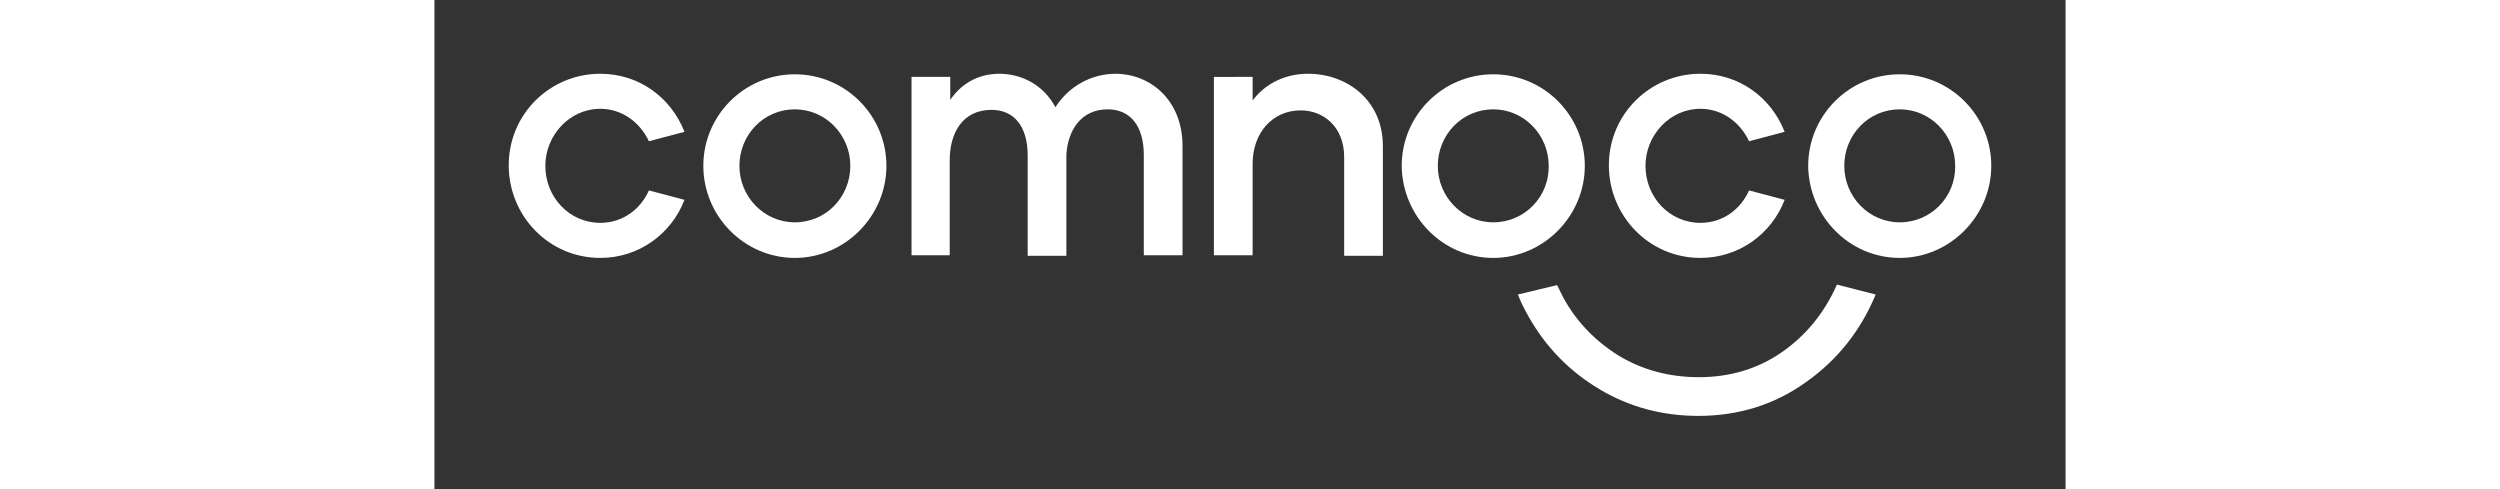
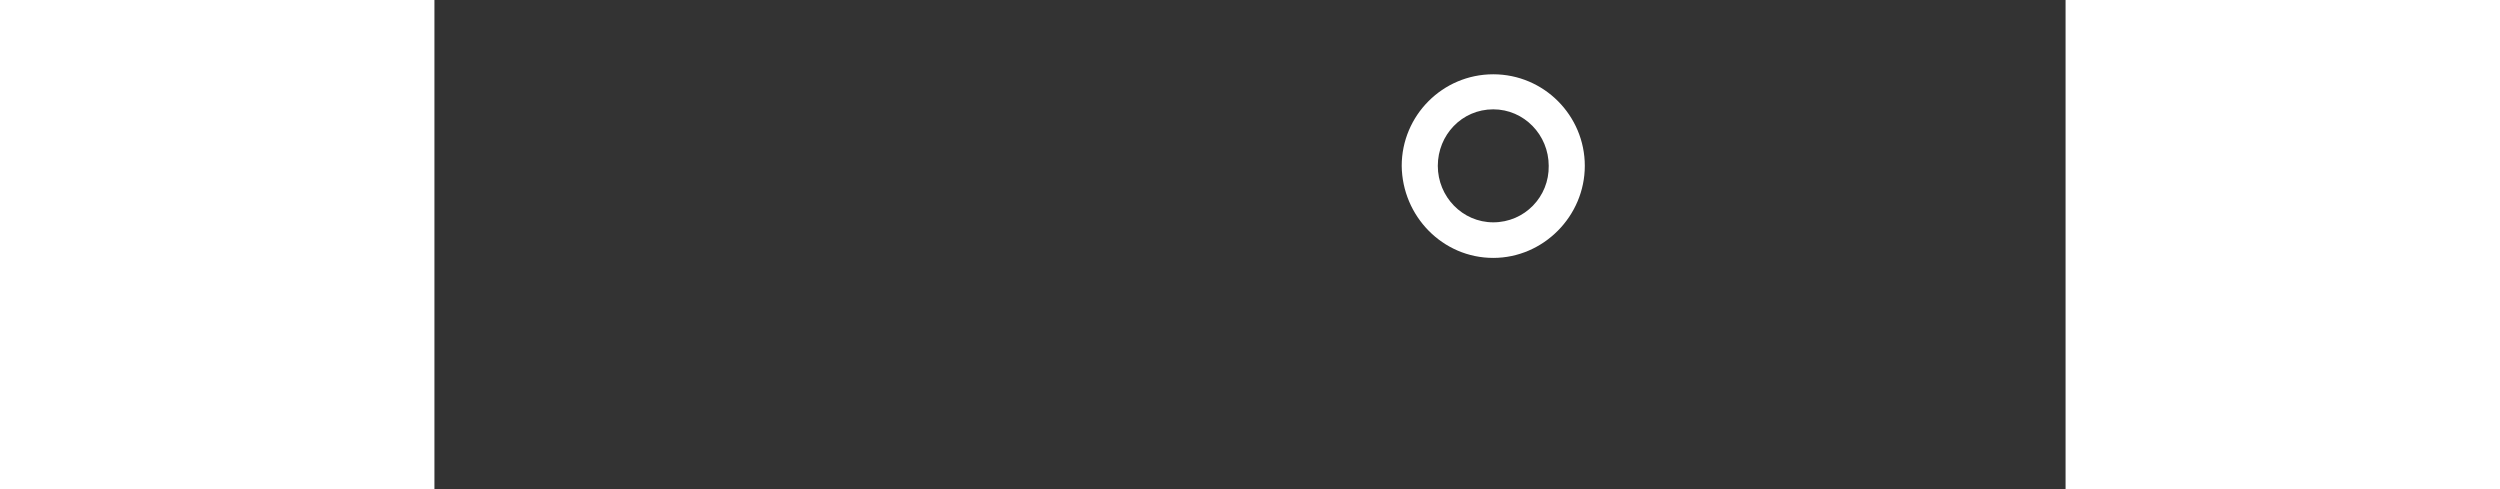
<svg xmlns="http://www.w3.org/2000/svg" width="184" height="36" version="1.1" id="svg-935028104_2030" x="0" y="0" fill="#ffffff" viewBox="0 0 311.8 93.5" style="enable-background:new 0 0 311.8 93.5" space="preserve">
  <rect x="0" y="0" width="311.8" height="93.5" fill="#333333" stroke="none" />
-   <path class="st0" d="M207.1 56.3c.6 1.5 1.3 2.9 2.1 4.3 3.3 5.8 7.8 10.4 13.5 13.8 5.7 3.4 12 5.1 18.9 5.1 7.6 0 14.5-2.1 20.5-6.4 6-4.2 10.5-9.8 13.4-16.8l-7.4-1.9c-2.4 5.4-5.9 9.7-10.5 12.9-4.6 3.2-9.9 4.8-15.9 4.8-5.7 0-10.8-1.4-15.3-4.1-4.5-2.8-8.1-6.5-10.6-11.1l-1.2-2.4M31.7 49.3c7.4 0 13.6-4.6 16.1-11.1L41 36.4c-1.6 3.6-5 6.2-9.3 6.2-5.9 0-10.5-4.9-10.5-10.9 0-5.8 4.6-10.9 10.5-10.9 4.2 0 7.6 2.6 9.3 6.2l6.8-1.8c-2.6-6.6-8.7-11.1-16.1-11.1-9.6 0-17.5 7.7-17.5 17.5 0 9.6 7.6 17.7 17.5 17.7" />
-   <path class="st1" d="M280.1 42.5c-5.9 0-10.6-4.9-10.6-10.8s4.6-10.8 10.6-10.8c5.9 0 10.6 4.9 10.6 10.8.1 5.9-4.6 10.8-10.6 10.8m0 6.8c9.6 0 17.5-8 17.5-17.6 0-9.6-7.8-17.5-17.5-17.5s-17.5 7.9-17.5 17.5c.1 9.6 7.8 17.6 17.5 17.6" />
-   <path class="st0" d="M68.9 42.5c-5.9 0-10.6-4.9-10.6-10.8s4.6-10.8 10.6-10.8c5.9 0 10.6 4.9 10.6 10.8s-4.6 10.8-10.6 10.8m0 6.8c9.6 0 17.5-8 17.5-17.6 0-9.6-7.8-17.5-17.5-17.5s-17.5 7.9-17.5 17.5 7.8 17.6 17.5 17.6m22.2-.5h7.4V30.6c0-5.1 2.4-9.6 8-9.6 4.4 0 6.9 3.3 6.9 8.7v19.2h7.4V29.5c.3-4.6 2.8-8.6 7.9-8.6 4.4 0 6.9 3.3 6.9 8.7v19.2h7.4V27.9c0-8.9-6.3-13.8-12.8-13.8-4.5 0-8.9 2.3-11.5 6.4-2.2-4.2-6.4-6.4-10.7-6.4-4.4 0-7.5 2.2-9.4 5v-4.4h-7.4v34.1zm57.9 0h7.4V31.3c0-5.8 3.7-10.2 9.2-10.2 4.4 0 8.3 3.2 8.3 8.9v18.9h7.4v-21c0-8.7-6.8-13.8-14.3-13.8-4.9 0-8.5 2.3-10.6 5.1v-4.5H149v34.1z" />
  <path class="st1" d="M202.4 42.5c-5.9 0-10.6-4.9-10.6-10.8s4.6-10.8 10.6-10.8c5.9 0 10.6 4.9 10.6 10.8.1 5.9-4.6 10.8-10.6 10.8m0 6.8c9.6 0 17.5-8 17.5-17.6 0-9.6-7.8-17.5-17.5-17.5s-17.5 7.9-17.5 17.5c.1 9.6 7.8 17.6 17.5 17.6" />
-   <path class="st0" d="M242 49.3c7.4 0 13.6-4.6 16.1-11.1l-6.8-1.8c-1.6 3.6-5 6.2-9.3 6.2-5.9 0-10.5-4.9-10.5-10.9 0-5.8 4.6-10.9 10.5-10.9 4.2 0 7.6 2.6 9.3 6.2l6.8-1.8c-2.6-6.6-8.7-11.1-16.1-11.1-9.6 0-17.5 7.7-17.5 17.5 0 9.6 7.6 17.7 17.5 17.7" />
</svg>